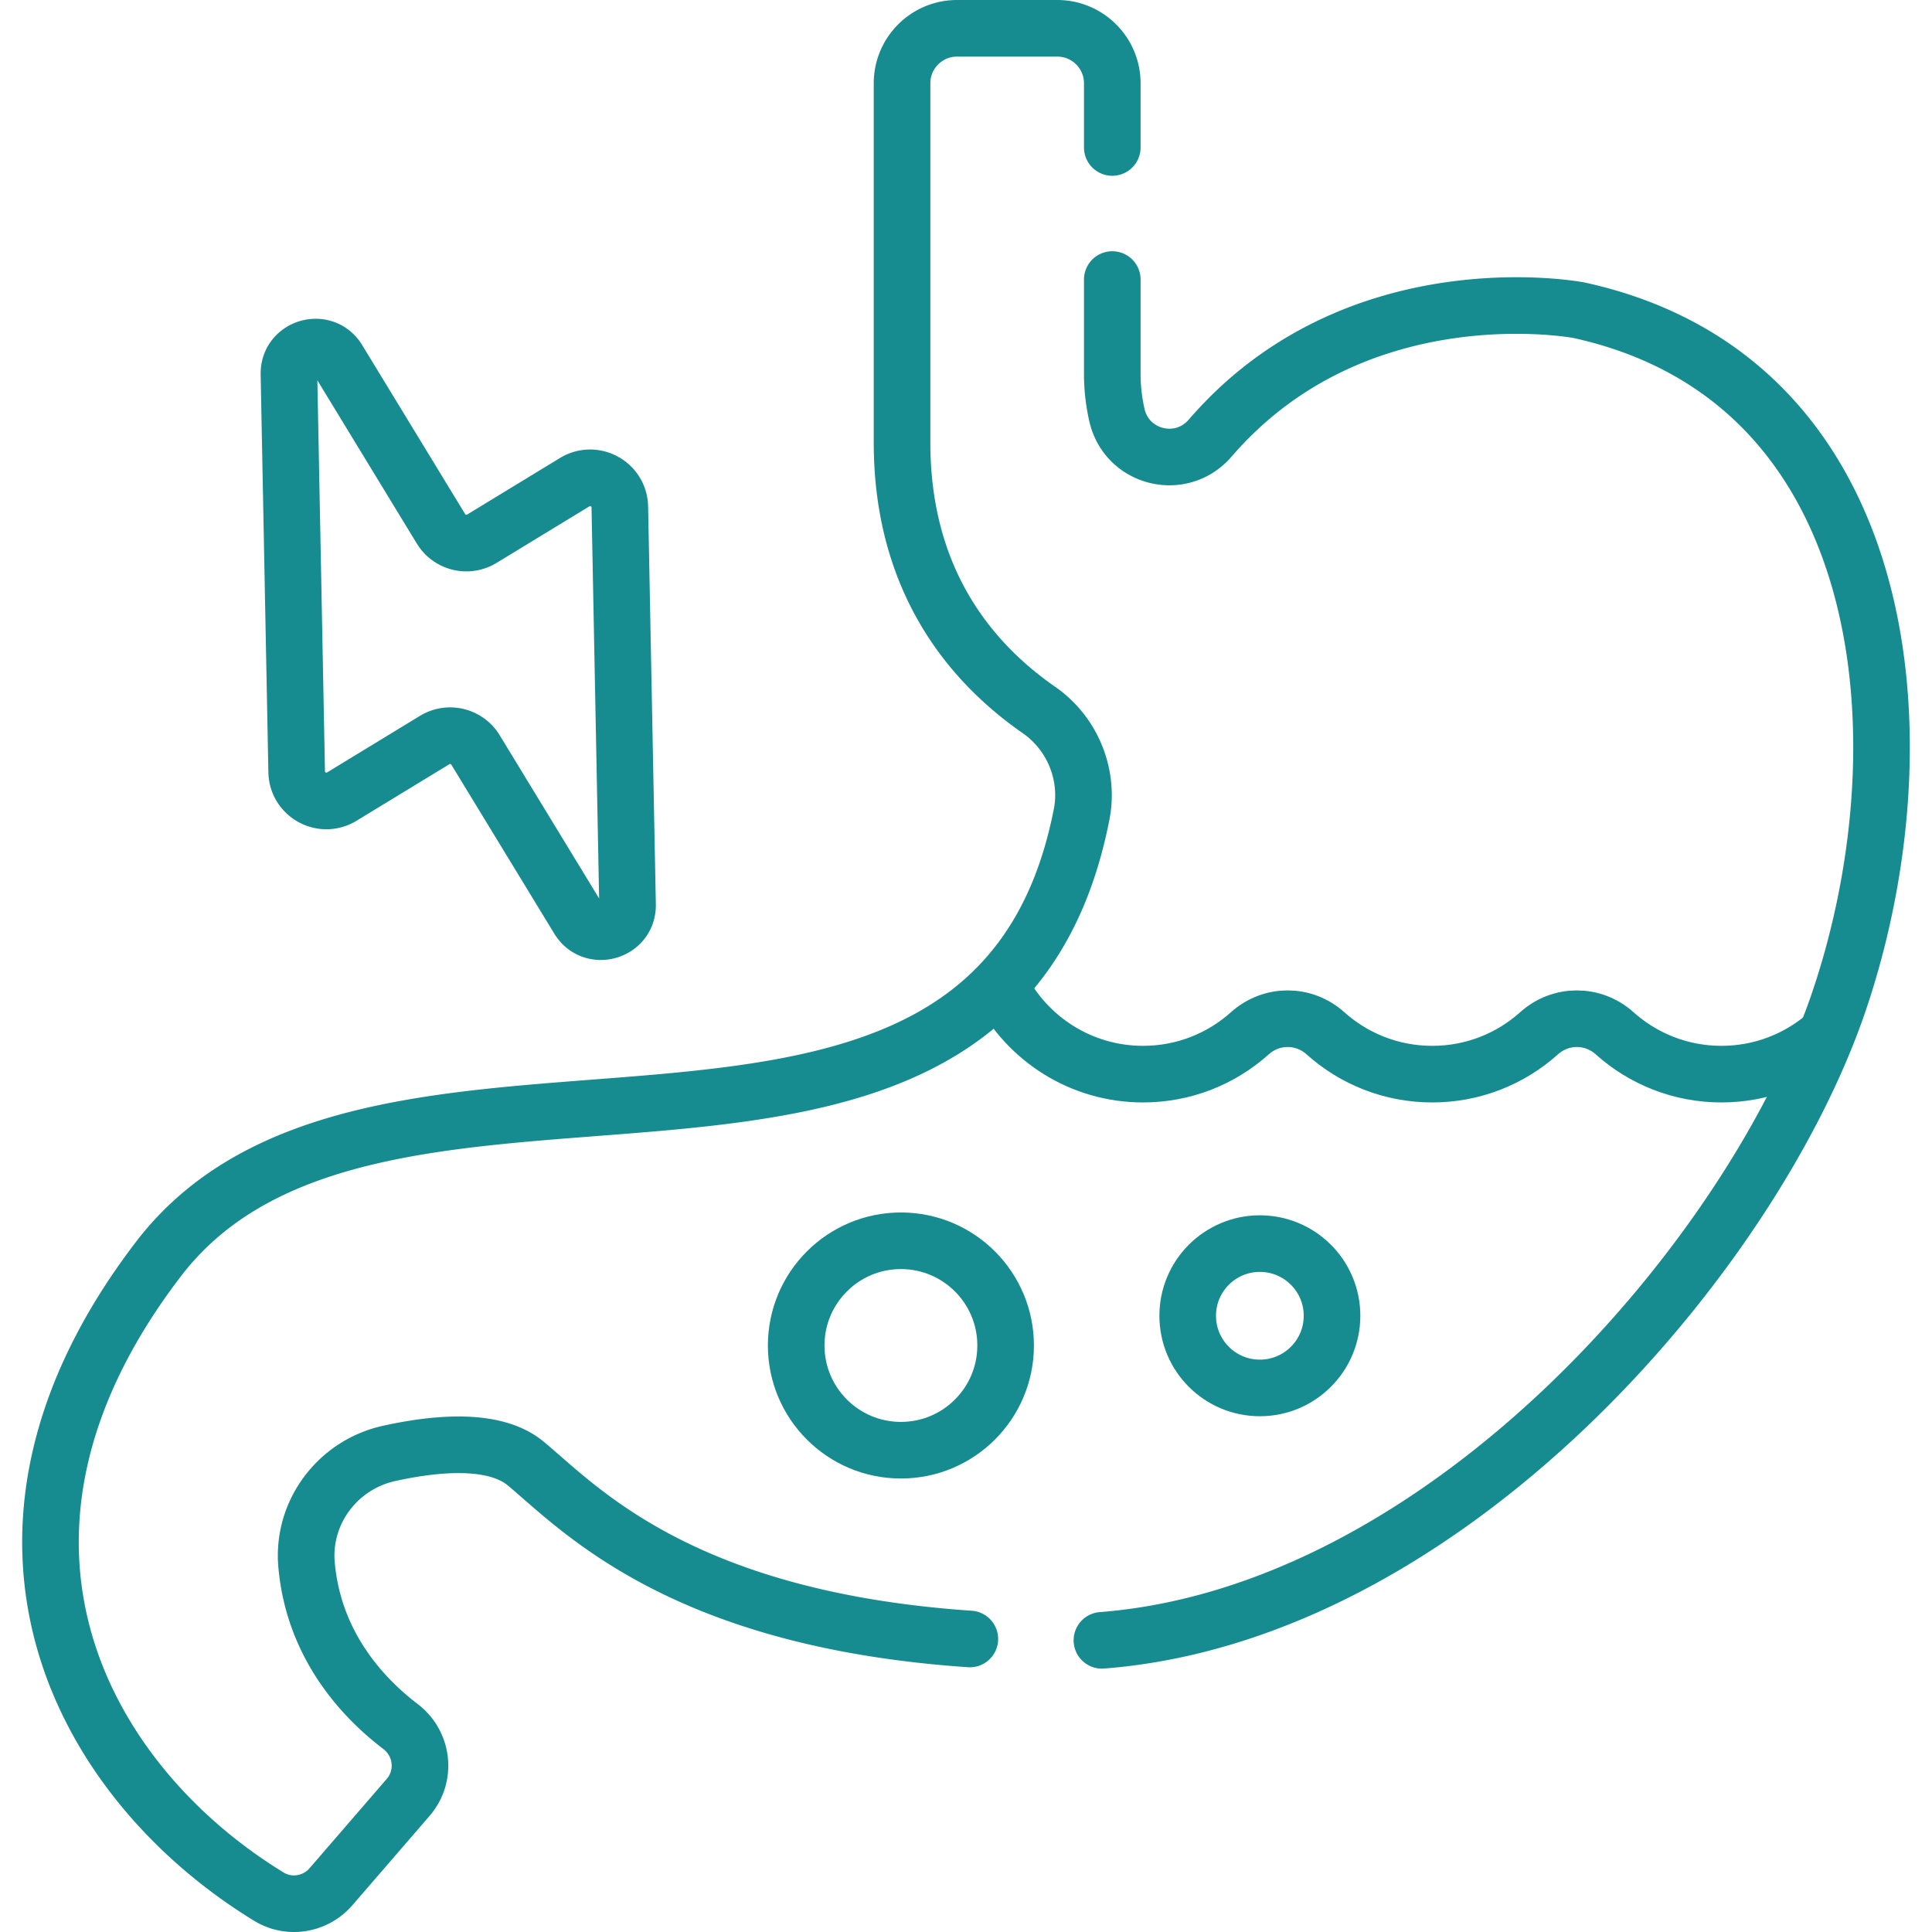
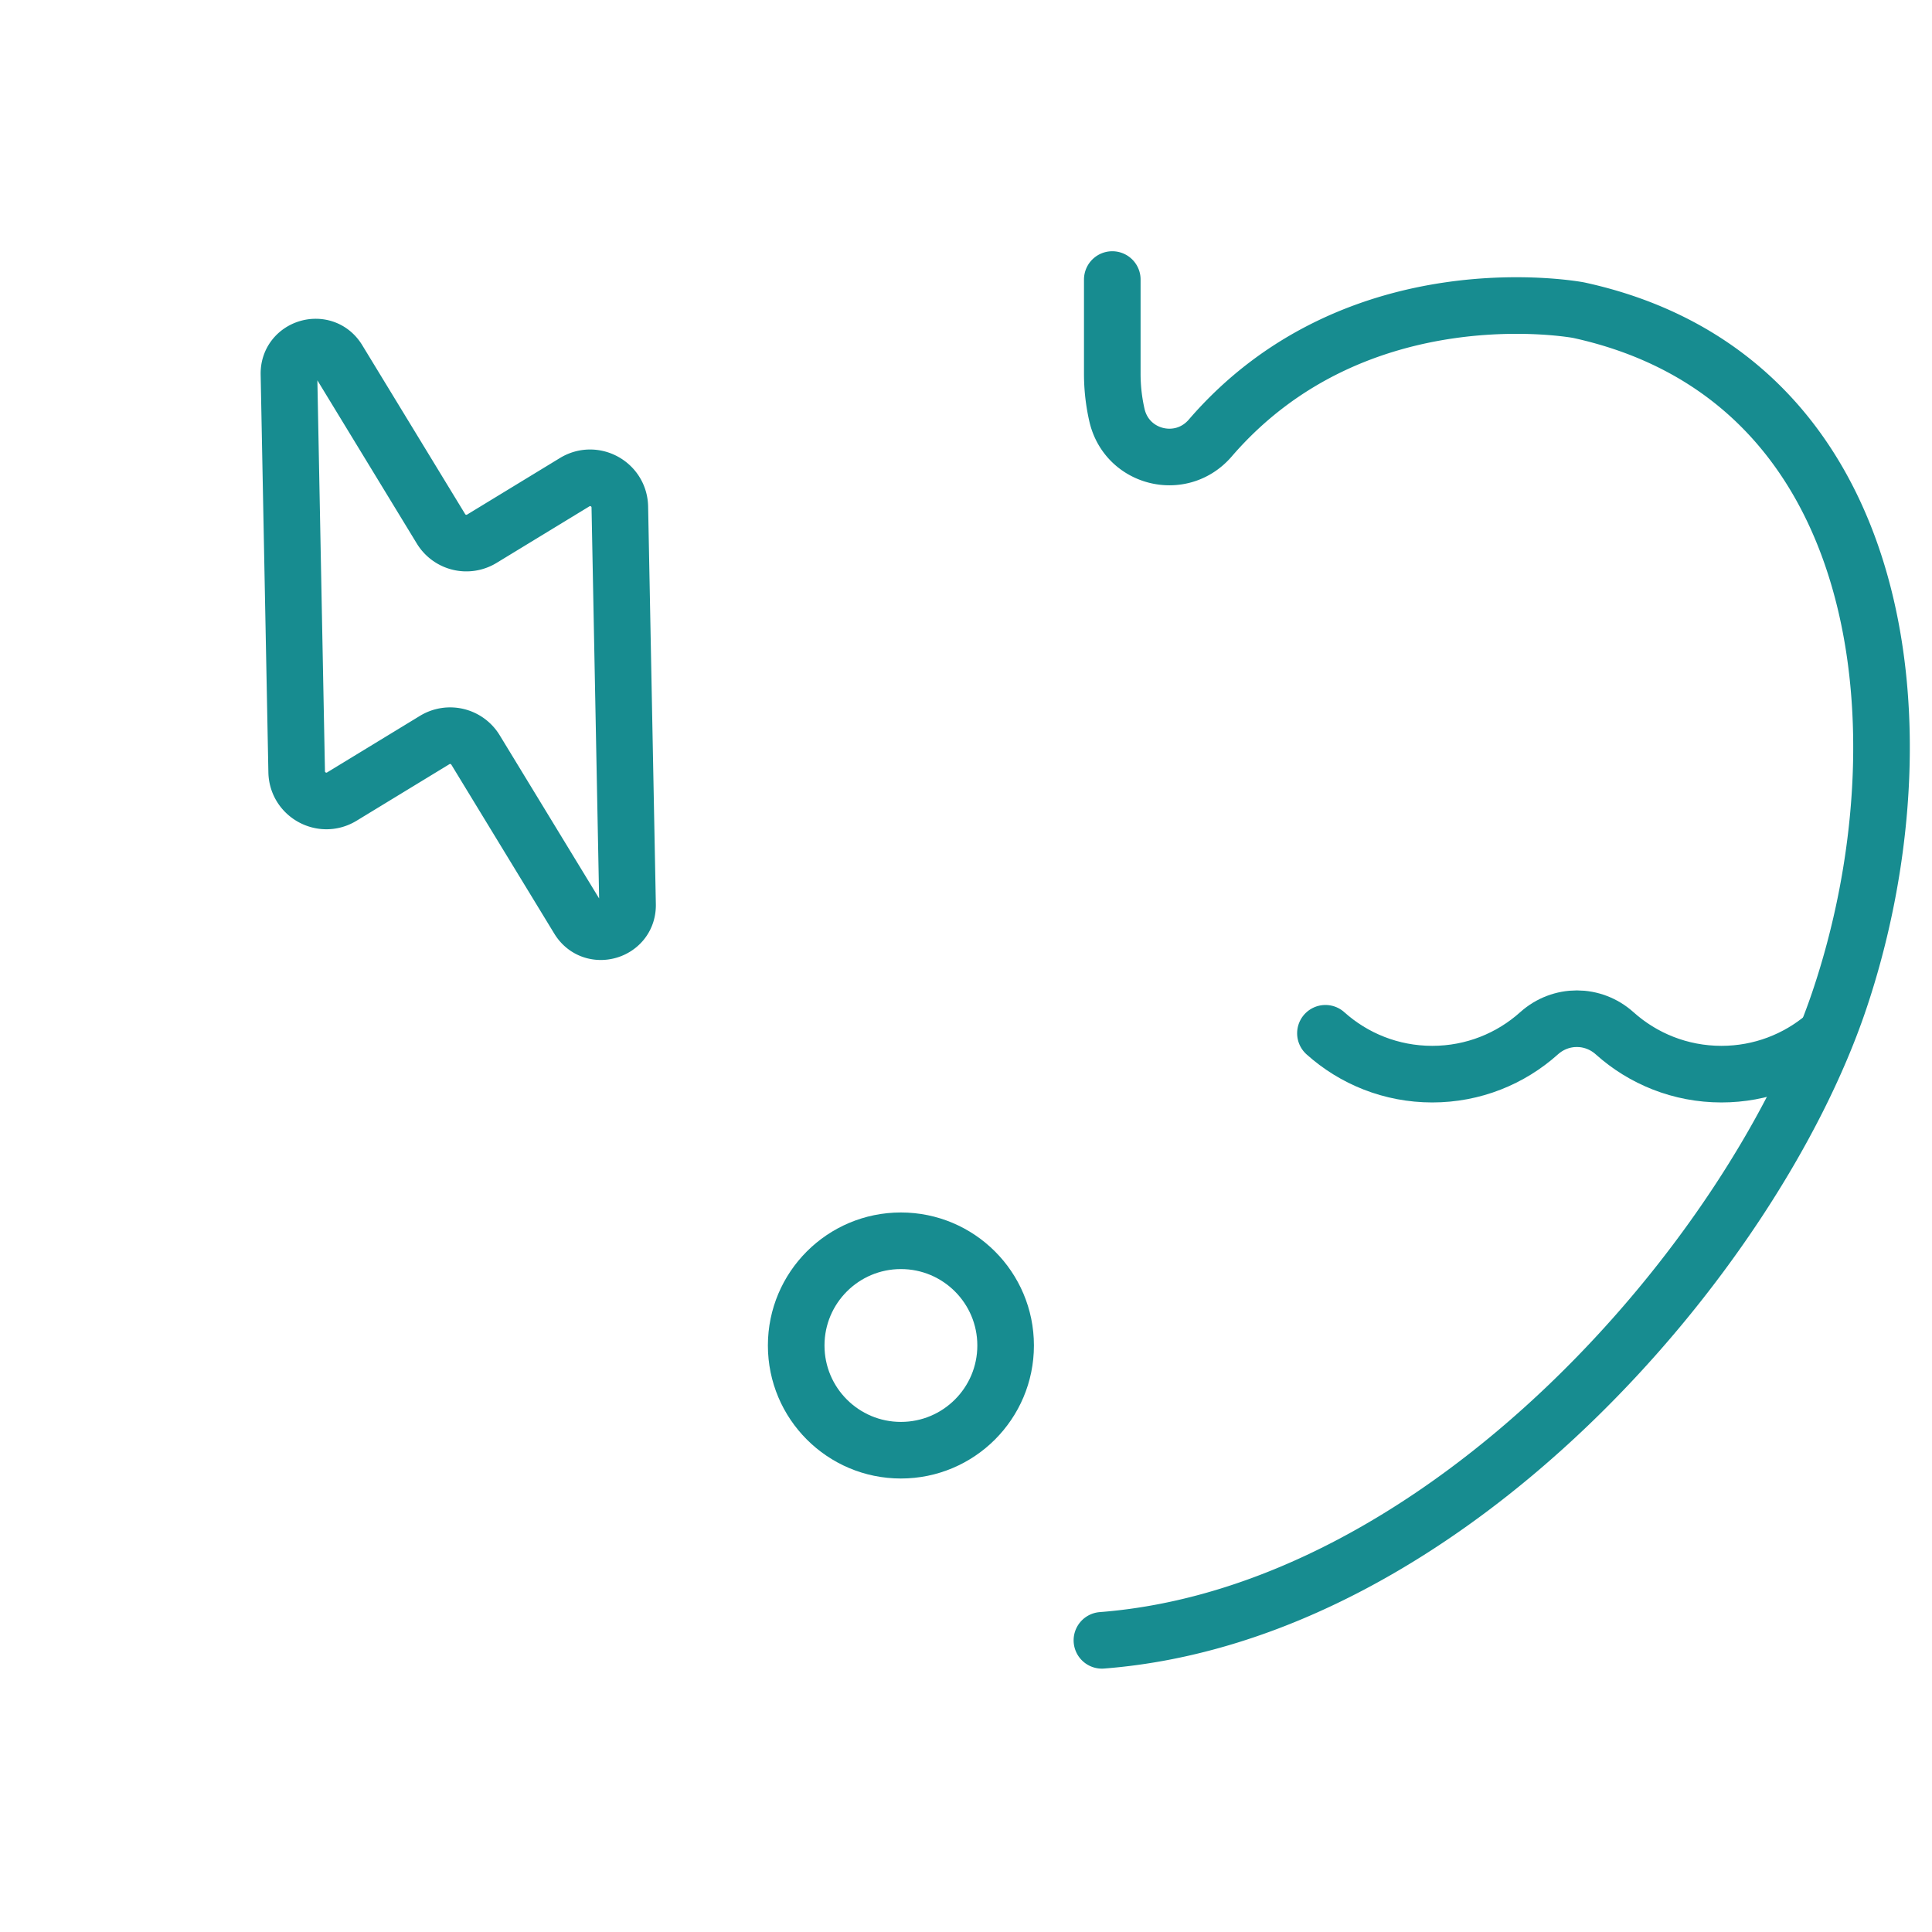
<svg xmlns="http://www.w3.org/2000/svg" width="512" height="512" x="0" y="0" viewBox="0 0 511.995 511.995" style="enable-background:new 0 0 512 512" xml:space="preserve">
  <g>
-     <path d="M483.553 274.646c-7.386 6.241-16.929 10.01-27.356 10.01-10.88 0-20.802-4.097-28.31-10.831-5.738-5.147-14.282-5.147-20.02 0-7.508 6.735-17.43 10.831-28.31 10.831s-20.802-4.097-28.309-10.831c-5.738-5.147-14.282-5.147-20.02 0-7.508 6.735-17.429 10.831-28.309 10.831-16.409 0-30.633-9.322-37.689-22.955" style="stroke-width:15;stroke-linecap:round;stroke-linejoin:round;stroke-miterlimit:10;" fill="none" stroke="#178c90" stroke-width="15" stroke-linecap="round" stroke-linejoin="round" stroke-miterlimit="10" data-original="#000000" opacity="1" />
-     <circle cx="333.874" cy="348.69" r="19.125" style="stroke-width:15;stroke-linecap:round;stroke-linejoin:round;stroke-miterlimit:10;" fill="none" stroke="#178c90" stroke-width="15" stroke-linecap="round" stroke-linejoin="round" stroke-miterlimit="10" data-original="#000000" opacity="1" />
+     <path d="M483.553 274.646c-7.386 6.241-16.929 10.01-27.356 10.01-10.88 0-20.802-4.097-28.31-10.831-5.738-5.147-14.282-5.147-20.02 0-7.508 6.735-17.43 10.831-28.31 10.831s-20.802-4.097-28.309-10.831" style="stroke-width:15;stroke-linecap:round;stroke-linejoin:round;stroke-miterlimit:10;" fill="none" stroke="#178c90" stroke-width="15" stroke-linecap="round" stroke-linejoin="round" stroke-miterlimit="10" data-original="#000000" opacity="1" />
    <circle cx="238.748" cy="356.565" r="27.751" style="stroke-width:15;stroke-linecap:round;stroke-linejoin:round;stroke-miterlimit:10;" fill="none" stroke="#178c90" stroke-width="15" stroke-linecap="round" stroke-linejoin="round" stroke-miterlimit="10" data-original="#000000" opacity="1" />
    <path d="m152.291 127.783-24.605 14.99a7.873 7.873 0 0 1-10.819-2.627L89.581 95.359c-3.727-6.117-13.146-3.375-13.007 3.787l2.047 105.384c.118 6.074 6.779 9.731 11.967 6.571l24.605-14.99a7.873 7.873 0 0 1 10.819 2.627l27.286 44.787c3.727 6.117 13.146 3.375 13.007-3.787l-2.047-105.384c-.118-6.074-6.779-9.731-11.967-6.571zM292.018 434.699c91.353-7.086 172.709-102.142 195.437-169.655 23.621-70.163 13.82-164.777-69.1-182.849 0 0-58.79-11.167-97.635 33.895-7.686 8.916-22.109 5.382-24.727-6.094a49.123 49.123 0 0 1-1.229-10.926V74.082" style="stroke-width:15;stroke-linecap:round;stroke-linejoin:round;stroke-miterlimit:10;" fill="none" stroke="#178c90" stroke-width="15" stroke-linecap="round" stroke-linejoin="round" stroke-miterlimit="10" data-original="#000000" opacity="1" />
-     <path d="M294.763 39.082V22.078c0-8.051-6.527-14.578-14.578-14.578h-26.557c-8.051 0-14.578 6.527-14.578 14.578v95.179c0 36.41 17.954 58.147 36.221 70.848a27.556 27.556 0 0 1 10.078 12.91c1.772 4.705 2.264 9.817 1.299 14.752-23.862 122.042-186.449 41.881-244.622 117.847-56.623 73.944-19.95 138.965 29.242 169.019 5.364 3.277 12.325 2.126 16.435-2.629l20.46-23.676c4.895-5.665 3.933-14.241-2.021-18.782-10.016-7.639-23.011-21.506-24.906-42.887-1.23-13.882 8.246-26.479 21.853-29.488 12.542-2.773 27.955-4.17 36.207 2.659 14.032 11.613 40.848 41.282 117.721 46.51" style="stroke-width:15;stroke-linecap:round;stroke-linejoin:round;stroke-miterlimit:10;" fill="none" stroke="#178c90" stroke-width="15" stroke-linecap="round" stroke-linejoin="round" stroke-miterlimit="10" data-original="#000000" opacity="1" />
  </g>
</svg>